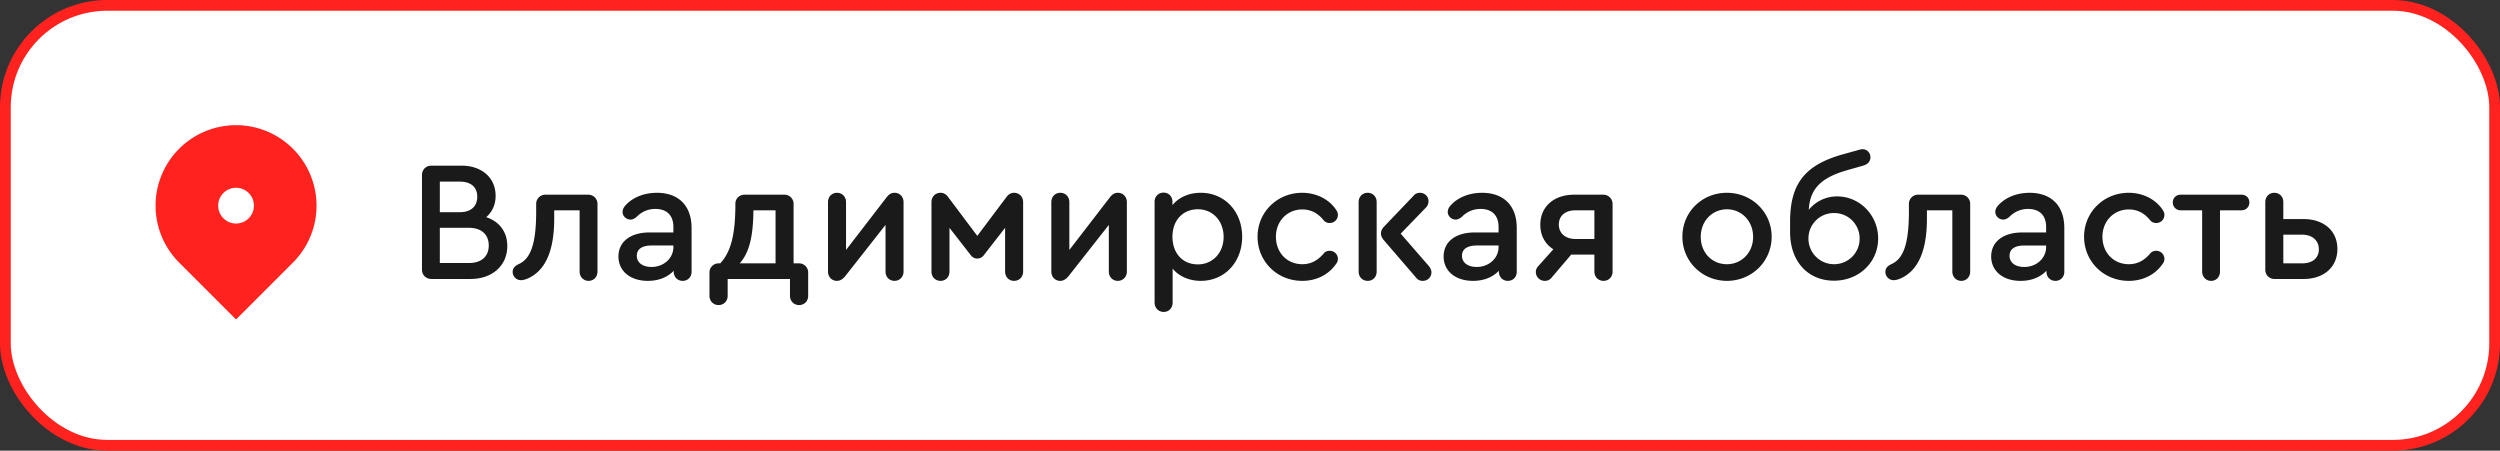
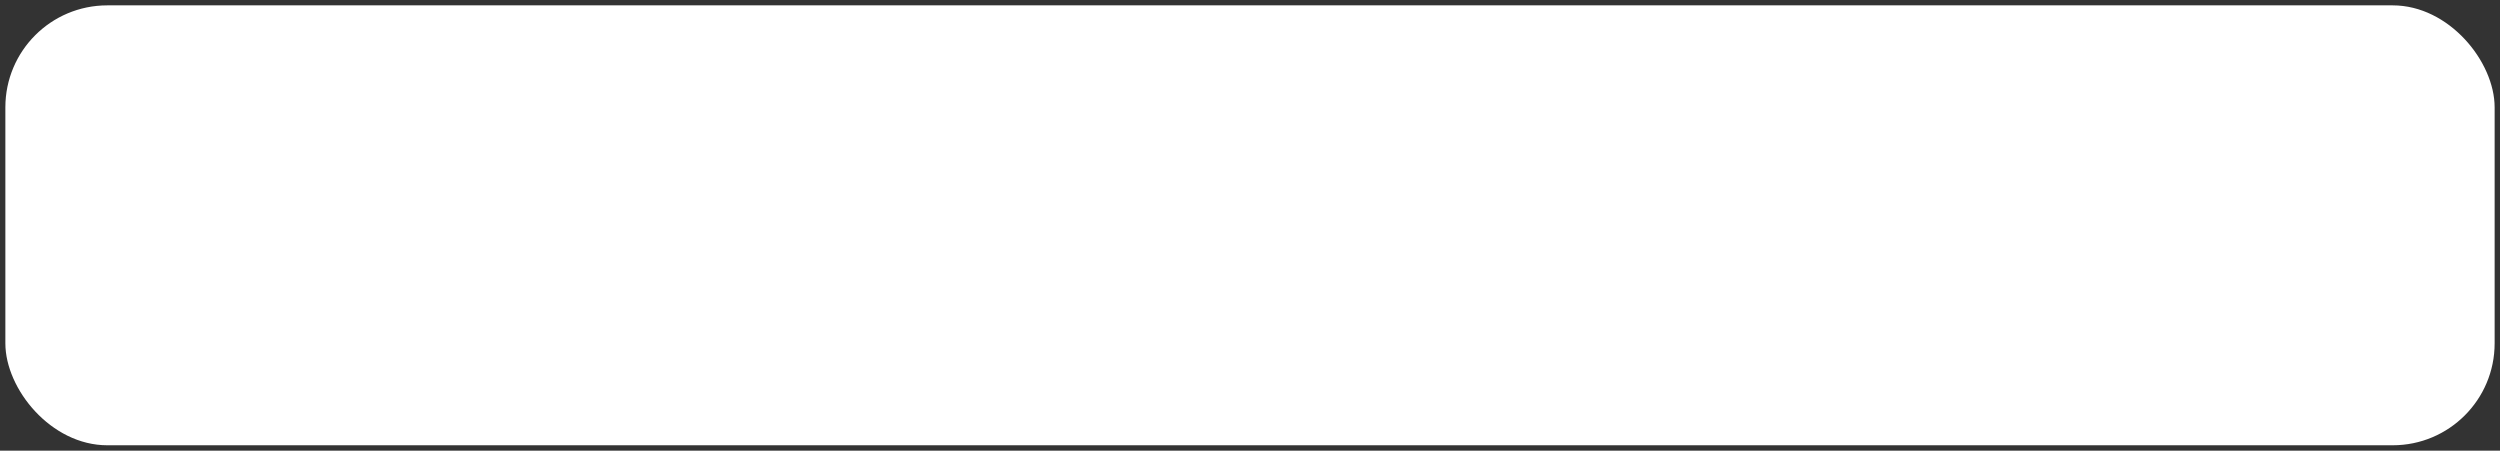
<svg xmlns="http://www.w3.org/2000/svg" width="233" height="42" fill="none">
  <rect width="100%" height="100%" fill="#333333" stroke="none" />
  <rect x=".5" y=".5" width="232" height="41" rx="9.5" fill="#fff" />
-   <path d="M27.303 24.47 22 29.773l-5.303-5.303a7.5 7.5 0 1 1 10.606 0zM22 20.833a1.666 1.666 0 1 0 0-3.333 1.666 1.666 0 0 0 0 3.333z" fill="#FF221E" />
-   <path d="M45.312 20.24c.56-.48.88-1.168.88-1.984 0-1.68-1.28-2.816-3.168-2.816h-2.816c-.512 0-.88.368-.88.88v8.8c0 .512.368.88.88.88h3.648c2.032 0 3.424-1.248 3.424-3.072 0-1.312-.736-2.288-1.968-2.688zm-2.448-3.312c1.024 0 1.616.512 1.616 1.408 0 .912-.608 1.44-1.616 1.44h-1.872v-2.848h1.872zm.848 7.584h-2.72v-3.28h2.72c1.152 0 1.84.624 1.84 1.648s-.688 1.632-1.84 1.632zm11.108-6.368h-3.983a.85.85 0 0 0-.865.864v.704c0 3.136-.56 4.432-1.648 4.912-.32.16-.543.352-.543.72 0 .416.336.768.767.768.192 0 .352-.048.576-.128 1.697-.72 2.529-2.576 2.529-5.616V19.6h2.367v5.712c0 .496.368.864.832.864.48 0 .833-.368.833-.864v-6.304a.85.85 0 0 0-.864-.864zm6.404-.176c-1.152 0-2.192.4-2.864 1.104-.224.224-.336.448-.336.688 0 .368.336.704.736.704.192 0 .368-.08.576-.256.496-.496 1.088-.736 1.744-.736 1.072 0 1.68.608 1.68 1.68v.512h-2.224c-1.776 0-2.896.864-2.896 2.24 0 1.36 1.104 2.272 2.736 2.272 1.008 0 1.84-.336 2.416-.944v.096c0 .48.352.848.832.848s.832-.352.832-.848v-4.08c0-2.064-1.2-3.28-3.232-3.28zm-.496 6.912c-.832 0-1.376-.4-1.376-1.04 0-.624.48-.96 1.392-.96h2.016v.144c0 1.04-.896 1.856-2.032 1.856zm13.73-.336h-.496v-5.536a.85.85 0 0 0-.864-.864h-3.696c-.48 0-.864.352-.864.832v.016c0 2.832-.4 4.464-1.408 5.552h-.144a.85.85 0 0 0-.864.864v2.16c0 .496.368.864.848.864s.848-.352.848-.864V26h5.808v1.568c0 .496.368.864.848.864s.848-.352.848-.864v-2.16a.85.85 0 0 0-.864-.864zm-4.24-4.944h2.064v4.944h-3.344c.88-.96 1.264-2.496 1.28-4.944zm13.161-1.632c-.304 0-.528.128-.768.448l-3.76 4.88v-4.464c0-.496-.368-.864-.832-.864-.496 0-.848.368-.848.864v6.48c0 .496.352.864.832.864.272 0 .512-.128.768-.432l3.76-4.784v4.352c0 .496.352.864.832.864s.848-.368.848-.864v-6.48c0-.496-.368-.864-.832-.864zm4.281 8.208c.48 0 .832-.368.832-.864v-4.08l2.016 2.592a.736.736 0 0 0 .576.272.736.736 0 0 0 .576-.272l2.016-2.592v4.08c0 .496.352.864.832.864.496 0 .848-.368.848-.864v-6.48c0-.48-.352-.864-.848-.864-.288 0-.512.144-.672.352l-2.752 3.664-2.752-3.664c-.16-.208-.384-.352-.672-.352-.496 0-.848.384-.848.864v6.48c0 .496.352.864.848.864zm16.532-8.208c-.304 0-.528.128-.768.448l-3.76 4.88v-4.464c0-.496-.368-.864-.832-.864-.496 0-.848.368-.848.864v6.48c0 .496.352.864.832.864.272 0 .512-.128.768-.432l3.76-4.784v4.352c0 .496.352.864.832.864s.848-.368.848-.864v-6.48c0-.496-.368-.864-.832-.864zm7.721 0c-1.12 0-2.064.432-2.64 1.152v-.32c0-.48-.352-.848-.816-.848a.824.824 0 0 0-.848.848v9.408c0 .496.368.864.848.864s.832-.368.832-.864V25.04c.592.704 1.52 1.136 2.624 1.136 2.224 0 3.856-1.744 3.856-4.112 0-2.352-1.632-4.096-3.856-4.096zm-.272 6.672c-1.424 0-2.368-1.04-2.368-2.576 0-1.52.96-2.56 2.368-2.56 1.392 0 2.4 1.088 2.4 2.576 0 1.472-1.008 2.56-2.4 2.56zm9.723 1.536c1.408 0 2.528-.64 3.184-1.616a.698.698 0 0 0 .144-.432.751.751 0 0 0-.752-.752.69.69 0 0 0-.592.272c-.48.56-1.104.976-1.968.976-1.424 0-2.464-1.072-2.464-2.56 0-1.456 1.056-2.544 2.464-2.544.864 0 1.504.416 1.968.992a.715.715 0 0 0 .592.272.755.755 0 0 0 .752-.768c0-.128-.032-.256-.16-.448-.608-.944-1.792-1.6-3.168-1.6-2.336 0-4.16 1.808-4.16 4.096 0 2.304 1.824 4.112 4.16 4.112zm6.109-8.208c-.496 0-.848.368-.848.864v6.48c0 .496.352.864.848.864.48 0 .832-.368.832-.864v-6.48c0-.496-.352-.864-.832-.864zm5.728 6.864-2.656-3.056 2.352-2.432c.16-.16.24-.368.24-.592 0-.432-.336-.768-.784-.784-.24 0-.448.08-.592.256l-2.784 2.912c-.192.208-.272.416-.272.624 0 .192.08.384.24.592l3.072 3.568c.144.176.352.256.592.256.448 0 .8-.352.8-.784 0-.208-.08-.384-.208-.56zm4.929-6.864c-1.152 0-2.192.4-2.864 1.104-.224.224-.336.448-.336.688 0 .368.336.704.736.704.192 0 .368-.08.576-.256.496-.496 1.088-.736 1.744-.736 1.072 0 1.68.608 1.68 1.68v.512h-2.224c-1.776 0-2.896.864-2.896 2.24 0 1.36 1.104 2.272 2.736 2.272 1.008 0 1.84-.336 2.416-.944v.096c0 .48.352.848.832.848s.832-.352.832-.848v-4.08c0-2.064-1.2-3.28-3.232-3.28zm-.496 6.912c-.832 0-1.376-.4-1.376-1.04 0-.624.48-.96 1.392-.96h2.016v.144c0 1.04-.896 1.856-2.032 1.856zm11.794-6.736h-2.72c-1.888 0-3.152 1.12-3.152 2.8 0 1.008.448 1.808 1.216 2.288l-1.36 1.52c-.16.16-.272.352-.272.592 0 .464.368.832.832.832a.77.77 0 0 0 .64-.304l1.824-2.144h2.16v1.584c0 .496.368.864.848.864.496 0 .848-.368.848-.864v-6.304a.86.86 0 0 0-.864-.864zm-.832 4.128h-1.76c-.944 0-1.552-.528-1.552-1.344 0-.816.592-1.328 1.552-1.328h1.76v2.672zm12.346-4.304c-2.32 0-4.144 1.792-4.144 4.096 0 2.288 1.824 4.096 4.144 4.112 2.336 0 4.176-1.824 4.176-4.112 0-2.288-1.84-4.096-4.176-4.096zm.016 1.536c1.376.016 2.432 1.104 2.432 2.576 0 1.44-1.056 2.544-2.448 2.544s-2.432-1.088-2.432-2.544c0-1.472 1.04-2.56 2.448-2.576zm10.262-1.2c-1.056 0-2 .464-2.64 1.248.096-1.936 1.136-2.992 3.536-3.68l1.52-.432c.448-.128.688-.4.688-.784a.738.738 0 0 0-.736-.752c-.112 0-.24.032-.512.112l-1.44.4c-3.472 1.008-4.8 2.752-4.8 6.272v.944c0 2.72 1.648 4.528 4.096 4.528 2.32 0 4.112-1.712 4.112-3.936 0-2.16-1.712-3.92-3.824-3.92zm-.288 6.32a2.38 2.38 0 0 1-2.384-2.384 2.36 2.36 0 0 1 2.384-2.384 2.36 2.36 0 0 1 2.384 2.384 2.37 2.37 0 0 1-2.384 2.384zm11.826-6.48h-3.984a.85.85 0 0 0-.864.864v.704c0 3.136-.56 4.432-1.648 4.912-.32.16-.544.352-.544.72 0 .416.336.768.768.768.192 0 .352-.048.576-.128 1.696-.72 2.528-2.576 2.528-5.616V19.6h2.368v5.712c0 .496.368.864.832.864.48 0 .832-.368.832-.864v-6.304a.85.85 0 0 0-.864-.864zm6.403-.176c-1.151 0-2.191.4-2.863 1.104-.224.224-.336.448-.336.688 0 .368.336.704.736.704.192 0 .368-.08.576-.256.496-.496 1.088-.736 1.744-.736 1.072 0 1.68.608 1.68 1.68v.512h-2.224c-1.776 0-2.896.864-2.896 2.24 0 1.36 1.104 2.272 2.736 2.272 1.008 0 1.84-.336 2.416-.944v.096c0 .48.352.848.832.848s.832-.352.832-.848v-4.08c0-2.064-1.2-3.28-3.233-3.28zm-.495 6.912c-.832 0-1.377-.4-1.377-1.04 0-.624.481-.96 1.393-.96h2.016v.144c0 1.04-.896 1.856-2.032 1.856zm9.73 1.296c1.408 0 2.528-.64 3.184-1.616a.698.698 0 0 0 .144-.432.751.751 0 0 0-.752-.752.69.69 0 0 0-.592.272c-.48.56-1.104.976-1.968.976-1.424 0-2.464-1.072-2.464-2.56 0-1.456 1.056-2.544 2.464-2.544.864 0 1.504.416 1.968.992a.715.715 0 0 0 .592.272.755.755 0 0 0 .752-.768c0-.128-.032-.256-.16-.448-.608-.944-1.792-1.6-3.168-1.6-2.336 0-4.16 1.808-4.16 4.096 0 2.304 1.824 4.112 4.16 4.112zm7.676 0c.48 0 .832-.368.832-.864V19.6h2c.432 0 .736-.32.736-.736s-.304-.72-.736-.72h-5.664c-.416 0-.736.304-.736.72s.32.736.736.736h2v5.712c0 .496.368.864.832.864zm5.901-8.208c-.496 0-.848.368-.848.864v6.304c0 .496.368.864.864.864h2.704c1.856 0 3.152-1.072 3.152-2.8 0-1.712-1.296-2.784-3.152-2.784h-1.888v-1.584c0-.496-.352-.864-.832-.864zm2.592 3.904c.944 0 1.552.544 1.552 1.36 0 .816-.592 1.312-1.552 1.312h-1.76v-2.672h1.76z" fill="#1A1A1A" />
-   <rect x=".5" y=".5" width="232" height="41" rx="9.5" stroke="#FF221E" />
</svg>